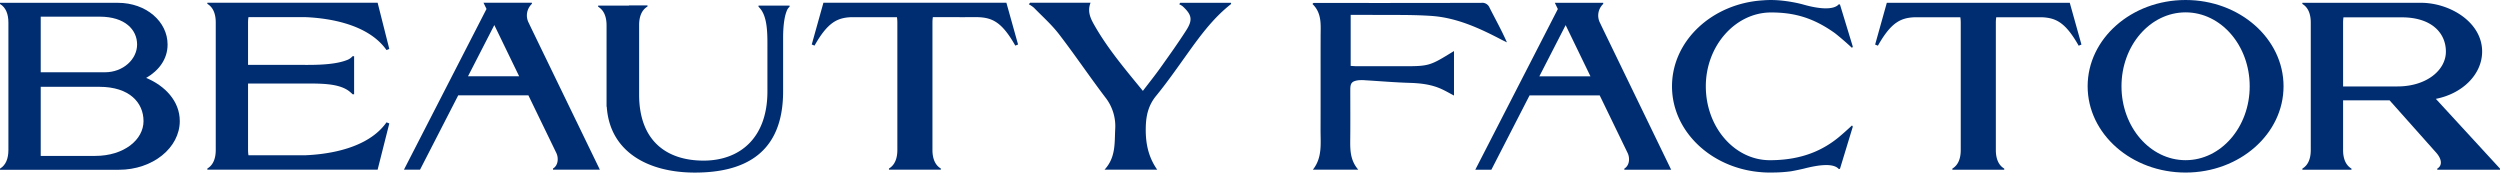
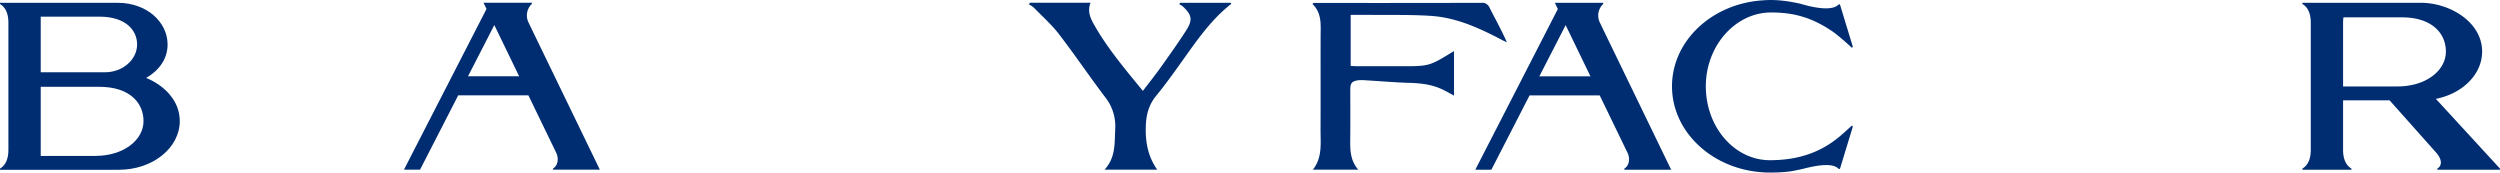
<svg xmlns="http://www.w3.org/2000/svg" width="1002.893" height="69.233" viewBox="0 0 1002.893 69.233">
  <defs>
    <clipPath id="a">
      <rect width="1002.893" height="69.234" fill="#002d72" />
    </clipPath>
  </defs>
  <g transform="translate(0 0)" clip-path="url(#a)">
    <path d="M801.3,9.371a6.374,6.374,0,0,1,1.339-7.489V1.418h-19.42l1.214,2.506L751.311,68.4h6.451l15.317-29.817h28.157l11.182,23.07c1.029,2.122.74,5.08-1.315,6.284V68.4h18.8L802.537,11.955ZM777.009,30.935l10.556-20.55,9.961,20.55Z" transform="translate(-159.495 -0.301)" fill="#002d72" />
-     <path d="M1102.466,0c-21.7,0-39.295,15.5-39.295,34.61s17.593,34.61,39.295,34.61,39.295-15.5,39.295-34.61S1124.168,0,1102.466,0m0,64.258c-14.2,0-25.716-13.274-25.716-29.649s11.513-29.649,25.716-29.649,25.716,13.275,25.716,29.649-11.513,29.649-25.716,29.649" transform="translate(-225.7 0)" fill="#002d72" />
-     <path d="M1029.824,1.418H959.635L954.946,18.18l1.117.447c5.3-9.39,9.169-11.134,14.622-11.4l18.444,0a14.259,14.259,0,0,1,.161,2.15V60.451c0,3.4-1,6.082-3.37,7.488V68.4h20.821v-.464c-2.37-1.406-3.37-4.093-3.37-7.488V9.37a14.3,14.3,0,0,1,.162-2.152l10.721,0v.007h1.181c.435,0,.858,0,1.273-.007h4.978c5.609.221,9.519,1.855,14.914,11.412l1.116-.447-4.688-16.762Z" transform="translate(-202.724 -0.301)" fill="#002d72" />
    <path d="M1226.075,39.96c10.758-2.116,18.566-9.876,18.566-18.982,0-11.836-12.995-19.555-24.528-19.555l-13.6,0h-33.989v.463c2.371,1.407,3.37,4.094,3.37,7.489V60.451c0,3.4-1,6.082-3.37,7.489V68.4h19.705v-.464c-2.371-1.407-3.37-4.093-3.37-7.489V57.863h0V40.537l18.643,0,18.556,20.837c2.556,2.8,2.641,5.364.586,6.568V68.4h25.16l0-.464Zm-37.218-28h0V9.37a14.359,14.359,0,0,1,.156-2.112h23.4c12,0,17.689,6.317,17.689,13.75s-7.767,13.965-19.41,13.965h-21.831Z" transform="translate(-248.914 -0.301)" fill="#002d72" />
    <path d="M891.215,5c8.83,0,16.608,1.837,25.66,8.318,2.442,1.931,4.919,4.11,6.842,5.9l.312-.507-5.135-16.86-.441-.173c-2.2,2.57-8.432,1.8-14.076.2-.993-.282-2.163-.565-3.446-.821-.133-.03-.27-.051-.4-.079-.325-.061-.656-.123-.993-.181q-1.009-.182-2.054-.319c-.371-.051-.746-.1-1.125-.142-.141-.016-.278-.036-.421-.05a41.235,41.235,0,0,0-7.742-.172l-.005.009C867.7,1.293,851.5,16.289,851.5,34.628c0,18.281,16.1,33.241,36.5,34.5l.005.009.366.017c.8.043,1.6.069,2.4.069.337,0,.67-.011,1-.017a56.52,56.52,0,0,0,7.53-.5c2.34-.41,5.074-1.053,5.074-1.053,5.828-1.5,11.88-2.366,14.076.2l.441-.172,5.135-16.86-.312-.508c-1.506,1.4-3.342,3.065-5.237,4.659-6.056,4.984-14.473,9.293-27.712,9.293-14.195,0-25.7-13.267-25.7-29.633S877.02,5,891.215,5" transform="translate(-180.763 0)" fill="#002d72" />
    <path d="M686.117,26.867c-.8,0-1.6-.08-2.393-.123V6.277c2.707,0,5.266-.026,7.824,0,8.158.1,16.34-.138,24.468.41,10.216.688,19.391,4.917,28.331,9.606.675.354,1.371.671,2.057,1.006-2.158-4.884-4.656-9.342-6.964-13.9a3.144,3.144,0,0,0-3.312-1.954q-32.644.085-65.29.038h-2.018l-.436.419c3.853,3.7,3.293,8.38,3.282,12.958-.03,12.5.018,25.009-.024,37.513-.018,5.5.773,11.171-3.09,16H686.77c-3.36-3.876-3.26-8.175-3.215-12.5.067-6.552.016-13.107.018-19.66,0-2.537.628-3.325,3.156-3.7a14.551,14.551,0,0,1,2.934,0c5.88.348,11.754.861,17.638,1.034,4.512.133,8.893.629,13.011,2.55,1.615.752,3.161,1.649,4.859,2.543V20.776c-9.891,6.1-9.891,6.1-21.145,6.1q-8.955,0-17.909-.007" transform="translate(-141.89 -0.308)" fill="#002d72" />
    <path d="M254.436,9.33a6.374,6.374,0,0,1,1.339-7.489V1.377h-19.42l1.214,2.506-33.122,64.48H210.9l15.316-29.817h28.158l11.183,23.07c1.028,2.122.74,5.08-1.315,6.284v.463h18.8L255.674,11.917ZM230.145,30.894,240.7,10.344l9.961,20.55Z" transform="translate(-42.402 -0.292)" fill="#002d72" />
    <path d="M58.64,32.923c4.979-2.861,8.589-7.449,8.589-13.382C67.23,10.375,58.709,2.8,47.277,2.8l-24.416,0H0v.463c2.37,1.407,3.37,4.093,3.37,7.489V61.828c0,3.4-1,6.082-3.37,7.489v.464H16.334l31.307,0c13.689,0,24.477-8.85,24.477-19.555,0-8.047-6.008-14.187-13.478-17.3M40,8.359c10.161,0,15,5.237,15,11.165S49.392,30.66,42.124,30.66H16.334V8.359ZM38.165,64.216H16.334V36.5H39.887c12,0,17.689,6.317,17.689,13.75s-7.767,13.966-19.41,13.966" transform="translate(0 -1.671)" fill="#002d72" />
-     <path d="M387.7,2.828H377.84v.463a9.5,9.5,0,0,1,1.13,1.32c2.133,3.126,2.44,8.109,2.44,13.226V37.267c0,18.718-11.1,27.746-25.623,27.746S329.94,57.357,329.94,38.489V10.615c.015-3.36,1.015-6.019,3.367-7.415V2.736h-7.442v.092H313.508v.462c2.37,1.408,3.37,4.093,3.37,7.49V43.344l.086.093c1.21,18.041,16.558,26.377,35.327,26.377,19.558,0,35.413-7.416,35.413-32.547V27.309l0-6.8c0-.1,0-.21,0-.314V14.986c.068-3.375.356-7.178,1.392-9.861A4.11,4.11,0,0,1,390.3,3.291V2.828h-2.6Z" transform="translate(-73.554 -0.581)" fill="#002d72" />
-     <path d="M490.812,1.378H420.623L415.934,18.14l1.117.447c5.3-9.39,9.169-11.134,14.623-11.4l18.443,0a14.174,14.174,0,0,1,.161,2.15V60.411c0,3.4-1,6.082-3.37,7.488v.464h20.821V67.9c-2.37-1.406-3.37-4.093-3.37-7.488V9.33a14.314,14.314,0,0,1,.161-2.152l10.721,0v.007h1.181c.435,0,.855,0,1.269-.007h4.984c5.609.221,9.518,1.856,14.912,11.412l1.116-.447L494.015,1.378Z" transform="translate(-90.298 -0.292)" fill="#002d72" />
-     <path d="M121.921,11.918V9.33a14.254,14.254,0,0,1,.162-2.156h22.995c8.889.386,24.931,2.607,32.391,13.2l1.117-.447L173.9,1.378h-35.07v0l-13.536,0v0h-19.7v.463c2.37,1.407,3.37,4.094,3.37,7.489V60.411c0,3.4-1,6.082-3.37,7.489v.464h19.7v0l13.536,0v0H173.9l4.689-18.549-1.117-.447c-7.46,10.592-23.5,12.814-32.391,13.2H122.083a14.238,14.238,0,0,1-.162-2.156V33.794h22.548c6.818,0,13.459-.038,17.625,2.805a12.515,12.515,0,0,1,1.758,1.505h.618V22.843h-.618a5.468,5.468,0,0,1-2.443,1.607c-5.847,2.257-15.684,1.852-20.49,1.852l-19,0Z" transform="translate(-22.415 -0.292)" fill="#002d72" />
    <path d="M605.07,1.405H584.692l-.4.6a7.237,7.237,0,0,1,1.358.794c3.679,3.385,4.147,5.425,1.464,9.628-3.281,5.138-6.846,10.1-10.385,15.069-2.207,3.1-4.595,6.069-7.023,9.257-6.954-8.5-13.834-16.609-19.17-25.85-1.654-2.863-3.292-5.815-1.812-9.524H524.456l-.49.639a11.708,11.708,0,0,1,2.02,1.364c3.42,3.507,7.134,6.8,10.1,10.659,6.339,8.243,12.16,16.879,18.441,25.167A18.668,18.668,0,0,1,558.606,52.1c-.283,5.653.256,11.359-4.291,16.266h21.146c-3.842-5.479-4.775-11.323-4.577-17.472.144-4.473,1.129-8.477,4.1-12.106,4.149-5.068,7.927-10.443,11.738-15.777,5.44-7.616,10.86-15.23,18.338-21.079.068-.053.009-.269.009-.524" transform="translate(-111.232 -0.292)" fill="#002d72" />
  </g>
</svg>